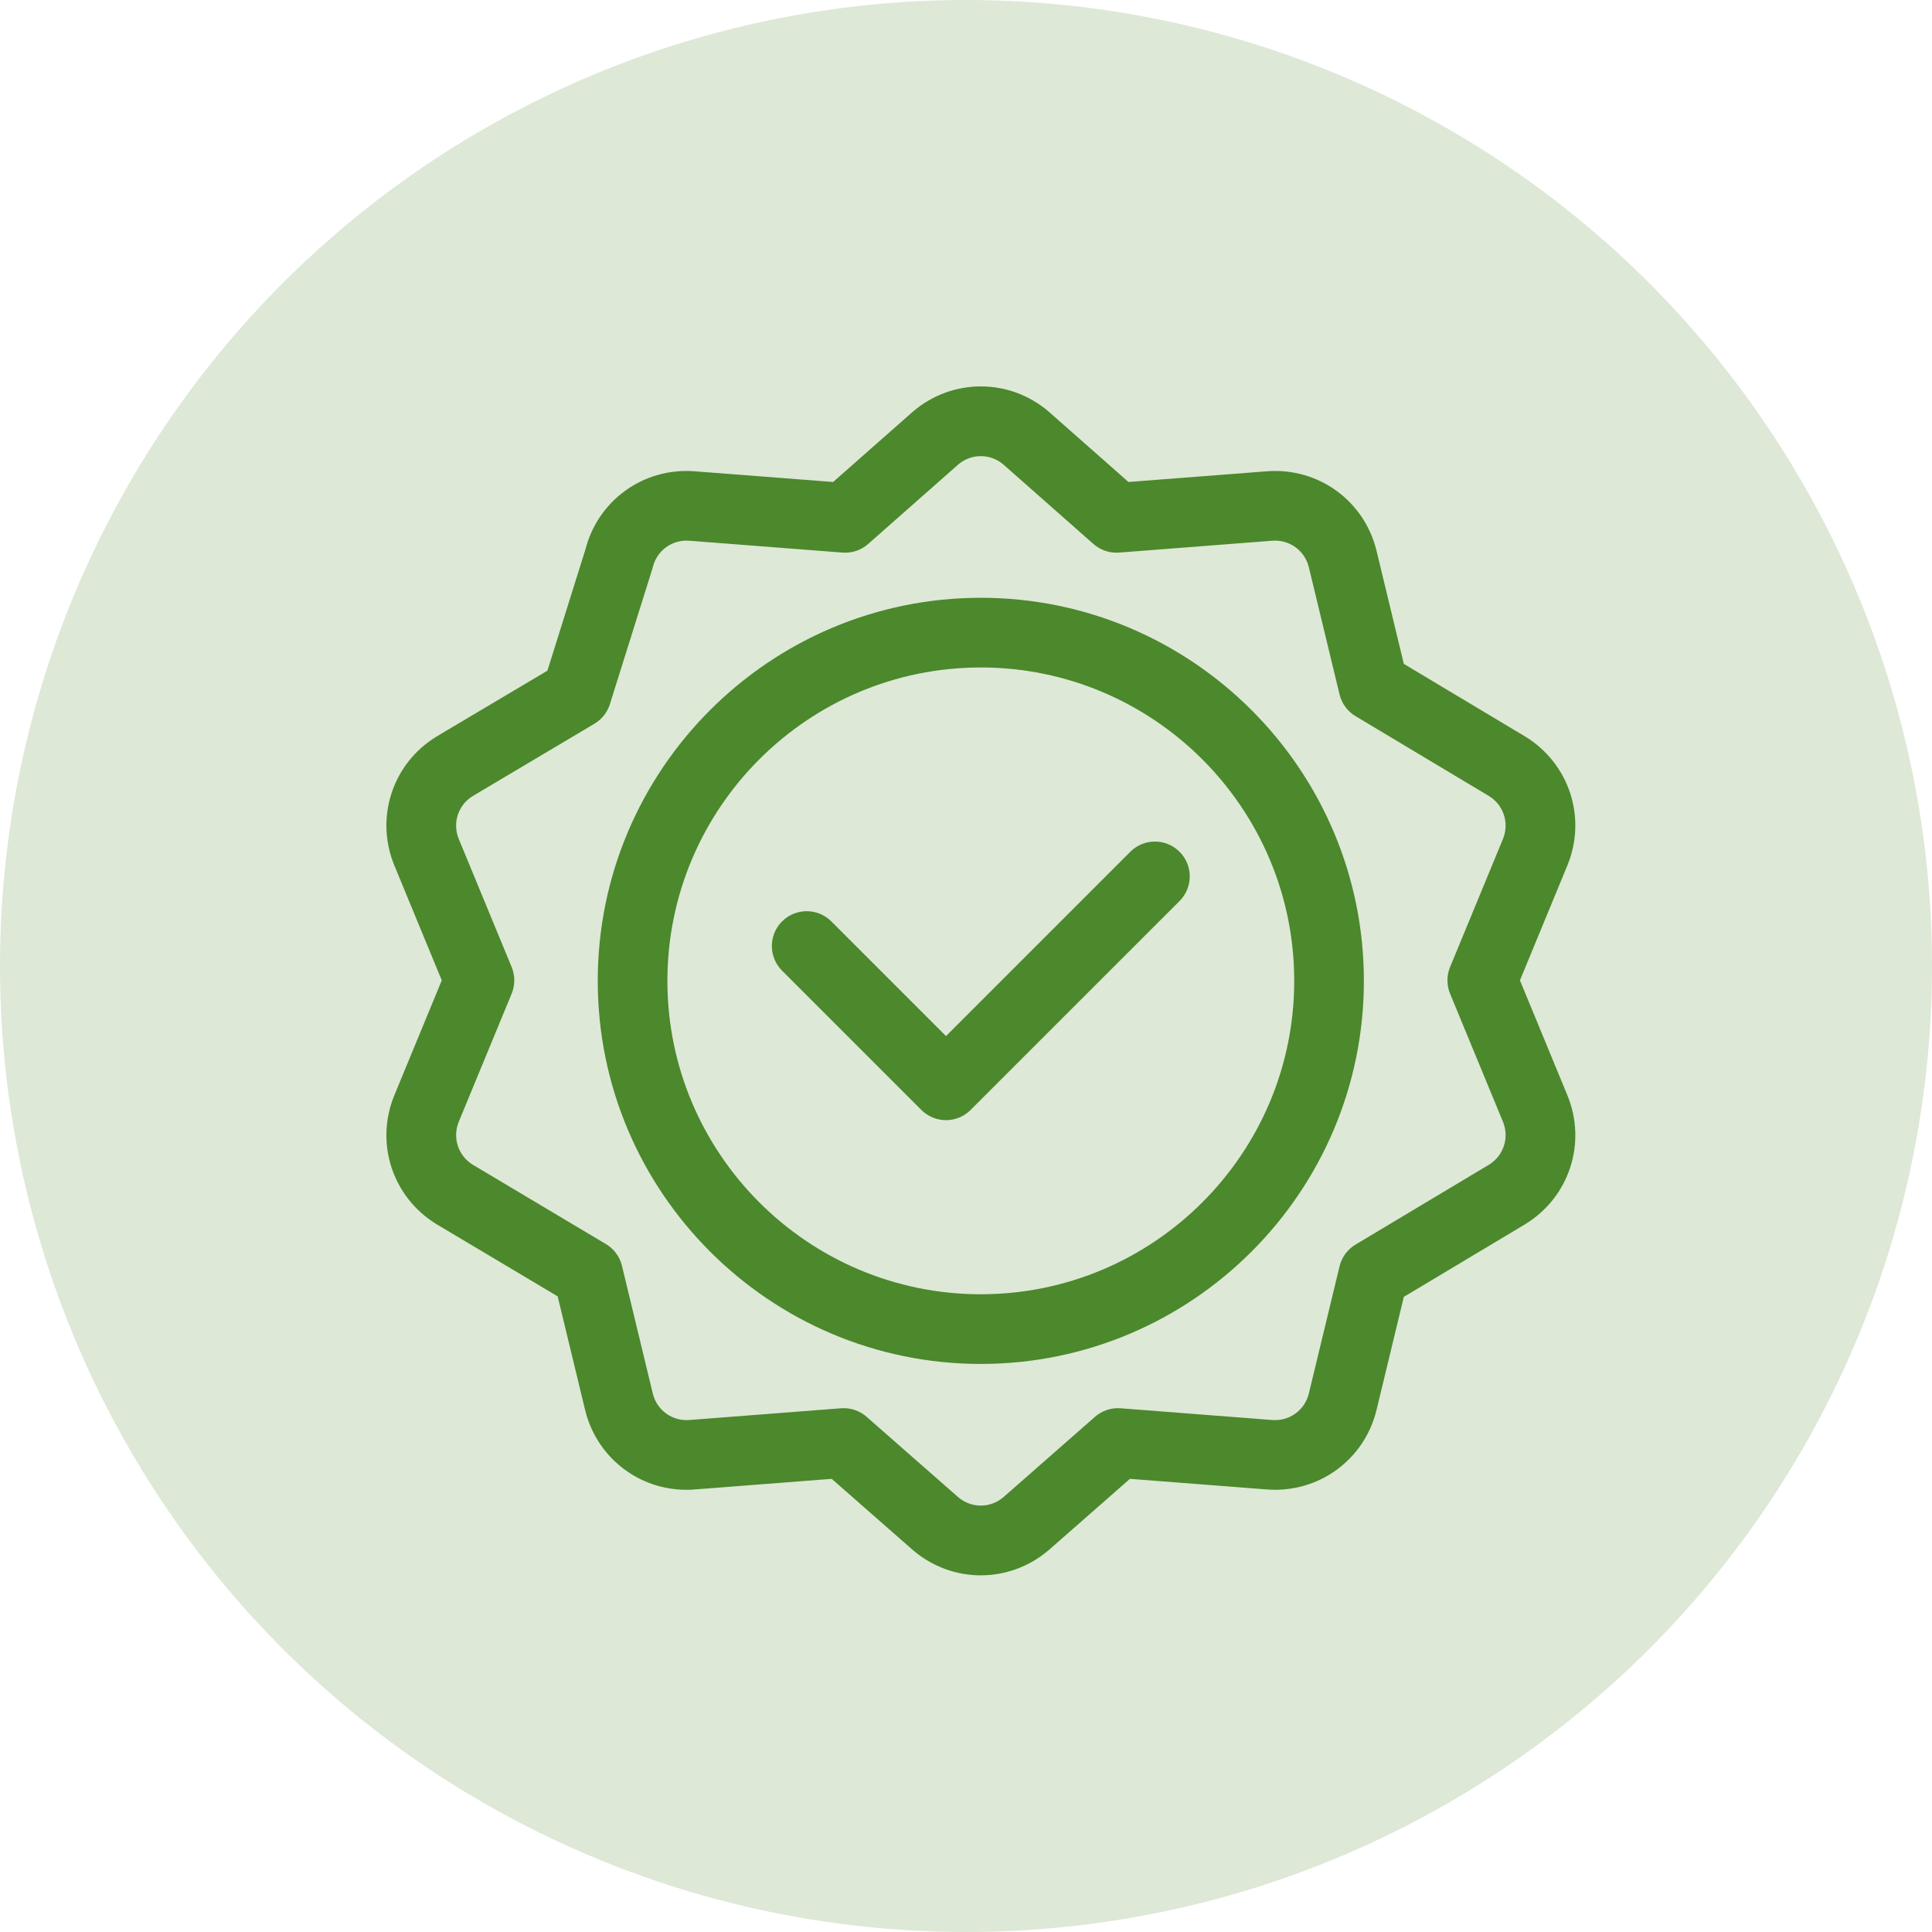
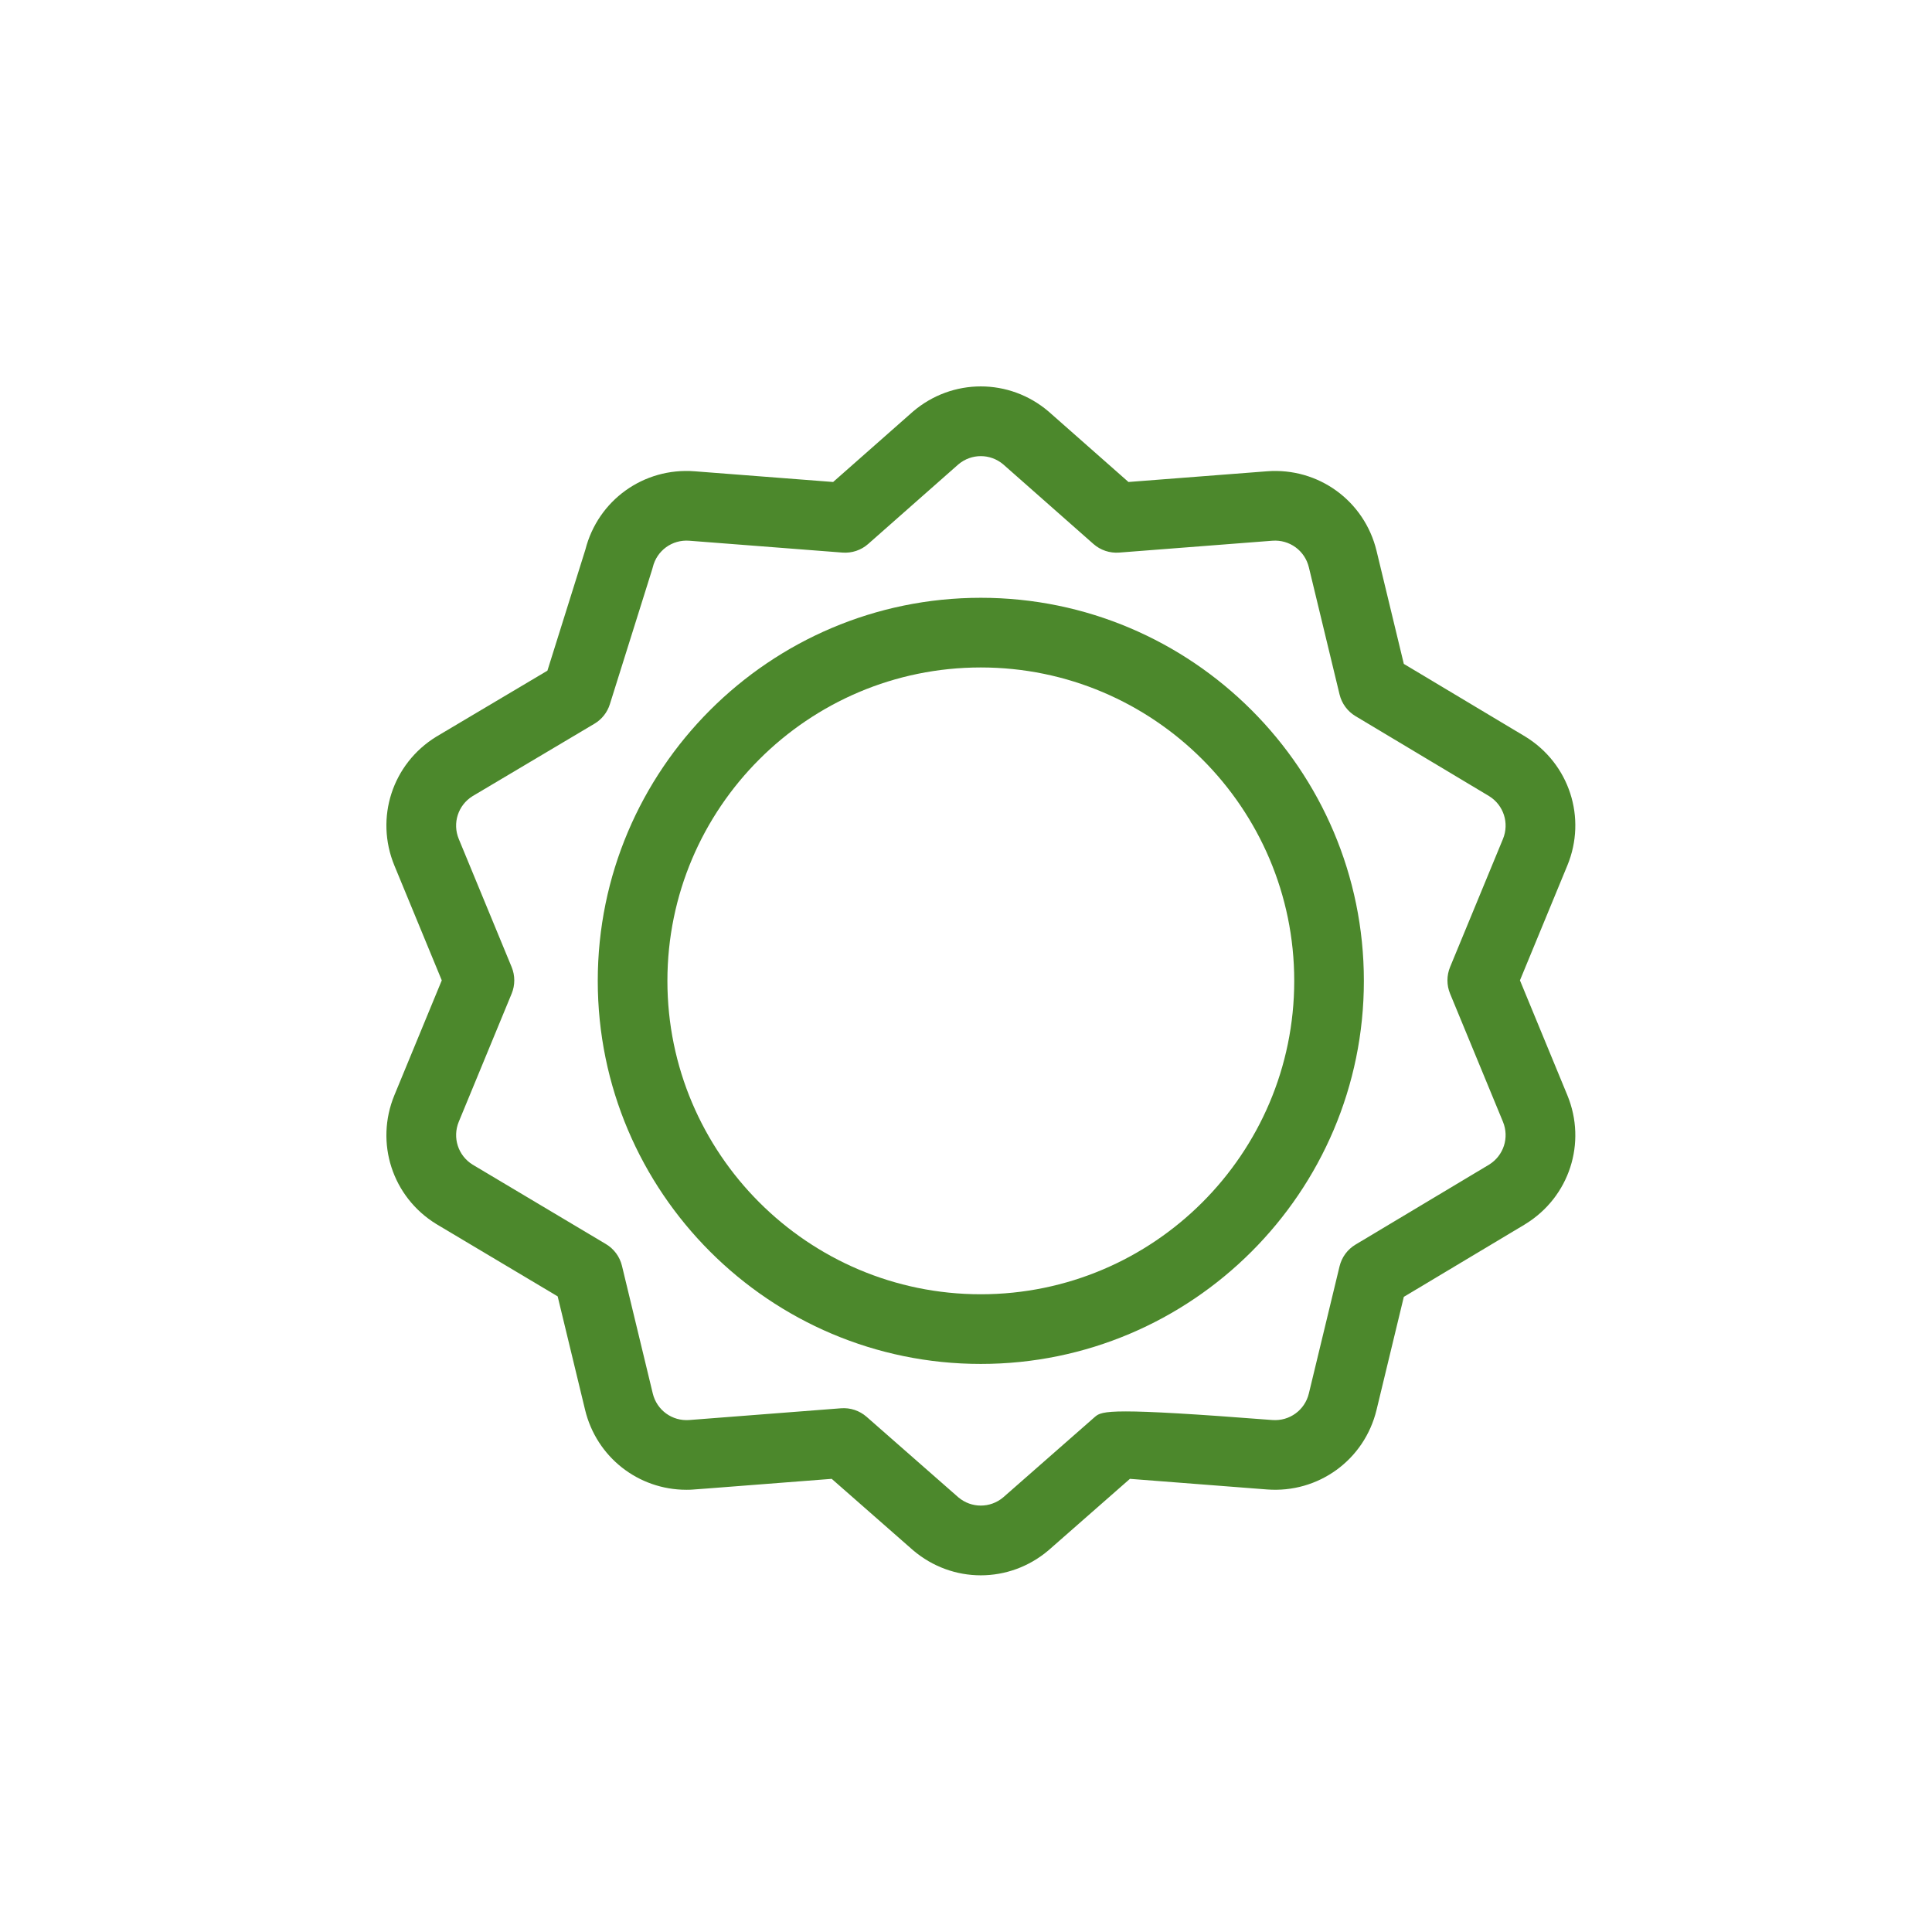
<svg xmlns="http://www.w3.org/2000/svg" width="65" height="65" viewBox="0 0 65 65" fill="none">
-   <circle cx="32.5" cy="32.5" r="32.5" fill="#4C882C" fill-opacity="0.19" />
  <g clip-path="url(#clip0_2009_41)">
    <path d="M32.998 20.112C25.892 20.112 20.111 25.894 20.111 33C20.111 40.106 25.892 45.888 32.998 45.888C40.105 45.888 45.886 40.106 45.886 33C45.886 25.894 40.105 20.112 32.998 20.112ZM32.998 43.544C27.184 43.544 22.454 38.814 22.454 33C22.454 27.186 27.184 22.456 32.998 22.456C38.812 22.456 43.543 27.186 43.543 33C43.543 38.814 38.813 43.544 32.998 43.544Z" fill="#4C882C" />
-     <path d="M38.028 28.657L31.827 34.858L27.969 31C27.511 30.542 26.769 30.542 26.312 31C25.854 31.457 25.854 32.199 26.312 32.657L30.998 37.343C31.227 37.572 31.527 37.686 31.827 37.686C32.126 37.686 32.426 37.572 32.655 37.343L39.685 30.314C40.142 29.856 40.142 29.114 39.685 28.657C39.227 28.199 38.485 28.199 38.028 28.657Z" fill="#4C882C" />
-     <path d="M51.322 24.785C51.318 24.783 47.23 22.336 47.23 22.336L46.313 18.535C45.906 16.849 44.355 15.722 42.625 15.856L37.966 16.216C37.966 16.216 35.283 13.848 35.277 13.844C33.957 12.719 32.04 12.719 30.719 13.844C30.714 13.848 28.03 16.216 28.03 16.216L23.372 15.856C21.655 15.723 20.117 16.83 19.694 18.493L18.417 22.564C18.417 22.564 14.683 24.782 14.678 24.785C13.2 25.694 12.607 27.517 13.269 29.121L14.863 32.983L13.269 36.846C12.607 38.45 13.2 40.273 14.678 41.181C14.682 41.184 18.762 43.615 18.762 43.615L19.684 47.431C20.069 49.027 21.478 50.122 23.094 50.122C23.341 50.122 23.063 50.131 27.982 49.754C27.982 49.754 30.715 52.152 30.719 52.156C31.379 52.718 32.189 53 32.998 53C33.808 53 34.617 52.718 35.278 52.156C35.282 52.152 38.015 49.754 38.015 49.754L42.625 50.111C44.354 50.244 45.906 49.118 46.313 47.431L47.23 43.631C52.233 40.636 51.172 41.274 51.322 41.181C52.8 40.273 53.393 38.45 52.731 36.846L51.137 32.983L52.731 29.12C53.393 27.517 52.8 25.694 51.322 24.785ZM48.786 33.43L50.565 37.74C50.785 38.273 50.589 38.879 50.1 39.182L45.605 41.873C45.335 42.034 45.142 42.298 45.068 42.603L44.035 46.882C43.899 47.444 43.383 47.819 42.806 47.775L37.703 47.38C37.389 47.355 37.078 47.459 36.84 47.667L33.752 50.377C33.314 50.746 32.682 50.746 32.244 50.377L29.156 47.667C28.919 47.459 28.607 47.355 28.293 47.38L23.191 47.775C22.614 47.819 22.098 47.444 21.962 46.882L20.925 42.586C20.851 42.28 20.656 42.016 20.385 41.855L15.899 39.182C15.411 38.878 15.216 38.273 15.435 37.74L17.214 33.43C17.332 33.144 17.332 32.823 17.214 32.536L15.435 28.227C15.215 27.695 15.41 27.09 15.898 26.786L19.999 24.349C20.247 24.202 20.432 23.968 20.518 23.693C22.029 18.875 21.944 19.158 21.962 19.085C22.097 18.523 22.613 18.147 23.191 18.192L28.344 18.591C28.66 18.615 28.972 18.511 29.209 18.301L32.245 15.622C32.683 15.254 33.313 15.254 33.751 15.622L36.787 18.301C37.025 18.511 37.337 18.615 37.653 18.591L42.806 18.192C43.382 18.148 43.899 18.523 44.035 19.085L45.068 23.364C45.142 23.669 45.335 23.932 45.605 24.094L50.1 26.785C50.589 27.088 50.785 27.694 50.565 28.227L48.786 32.536C48.668 32.823 48.668 33.144 48.786 33.43Z" fill="#4C882C" />
+     <path d="M51.322 24.785C51.318 24.783 47.23 22.336 47.23 22.336L46.313 18.535C45.906 16.849 44.355 15.722 42.625 15.856L37.966 16.216C37.966 16.216 35.283 13.848 35.277 13.844C33.957 12.719 32.04 12.719 30.719 13.844C30.714 13.848 28.03 16.216 28.03 16.216L23.372 15.856C21.655 15.723 20.117 16.83 19.694 18.493L18.417 22.564C18.417 22.564 14.683 24.782 14.678 24.785C13.2 25.694 12.607 27.517 13.269 29.121L14.863 32.983L13.269 36.846C12.607 38.45 13.2 40.273 14.678 41.181C14.682 41.184 18.762 43.615 18.762 43.615L19.684 47.431C20.069 49.027 21.478 50.122 23.094 50.122C23.341 50.122 23.063 50.131 27.982 49.754C27.982 49.754 30.715 52.152 30.719 52.156C31.379 52.718 32.189 53 32.998 53C33.808 53 34.617 52.718 35.278 52.156C35.282 52.152 38.015 49.754 38.015 49.754L42.625 50.111C44.354 50.244 45.906 49.118 46.313 47.431L47.23 43.631C52.233 40.636 51.172 41.274 51.322 41.181C52.8 40.273 53.393 38.45 52.731 36.846L51.137 32.983L52.731 29.12C53.393 27.517 52.8 25.694 51.322 24.785ZM48.786 33.43L50.565 37.74C50.785 38.273 50.589 38.879 50.1 39.182L45.605 41.873C45.335 42.034 45.142 42.298 45.068 42.603L44.035 46.882C43.899 47.444 43.383 47.819 42.806 47.775C37.389 47.355 37.078 47.459 36.84 47.667L33.752 50.377C33.314 50.746 32.682 50.746 32.244 50.377L29.156 47.667C28.919 47.459 28.607 47.355 28.293 47.38L23.191 47.775C22.614 47.819 22.098 47.444 21.962 46.882L20.925 42.586C20.851 42.28 20.656 42.016 20.385 41.855L15.899 39.182C15.411 38.878 15.216 38.273 15.435 37.74L17.214 33.43C17.332 33.144 17.332 32.823 17.214 32.536L15.435 28.227C15.215 27.695 15.41 27.09 15.898 26.786L19.999 24.349C20.247 24.202 20.432 23.968 20.518 23.693C22.029 18.875 21.944 19.158 21.962 19.085C22.097 18.523 22.613 18.147 23.191 18.192L28.344 18.591C28.66 18.615 28.972 18.511 29.209 18.301L32.245 15.622C32.683 15.254 33.313 15.254 33.751 15.622L36.787 18.301C37.025 18.511 37.337 18.615 37.653 18.591L42.806 18.192C43.382 18.148 43.899 18.523 44.035 19.085L45.068 23.364C45.142 23.669 45.335 23.932 45.605 24.094L50.1 26.785C50.589 27.088 50.785 27.694 50.565 28.227L48.786 32.536C48.668 32.823 48.668 33.144 48.786 33.43Z" fill="#4C882C" />
  </g>
  <defs>
    <clipPath id="clip0_2009_41">
      <rect width="40" height="40" fill="white" transform="translate(13 13)" />
    </clipPath>
  </defs>
</svg>